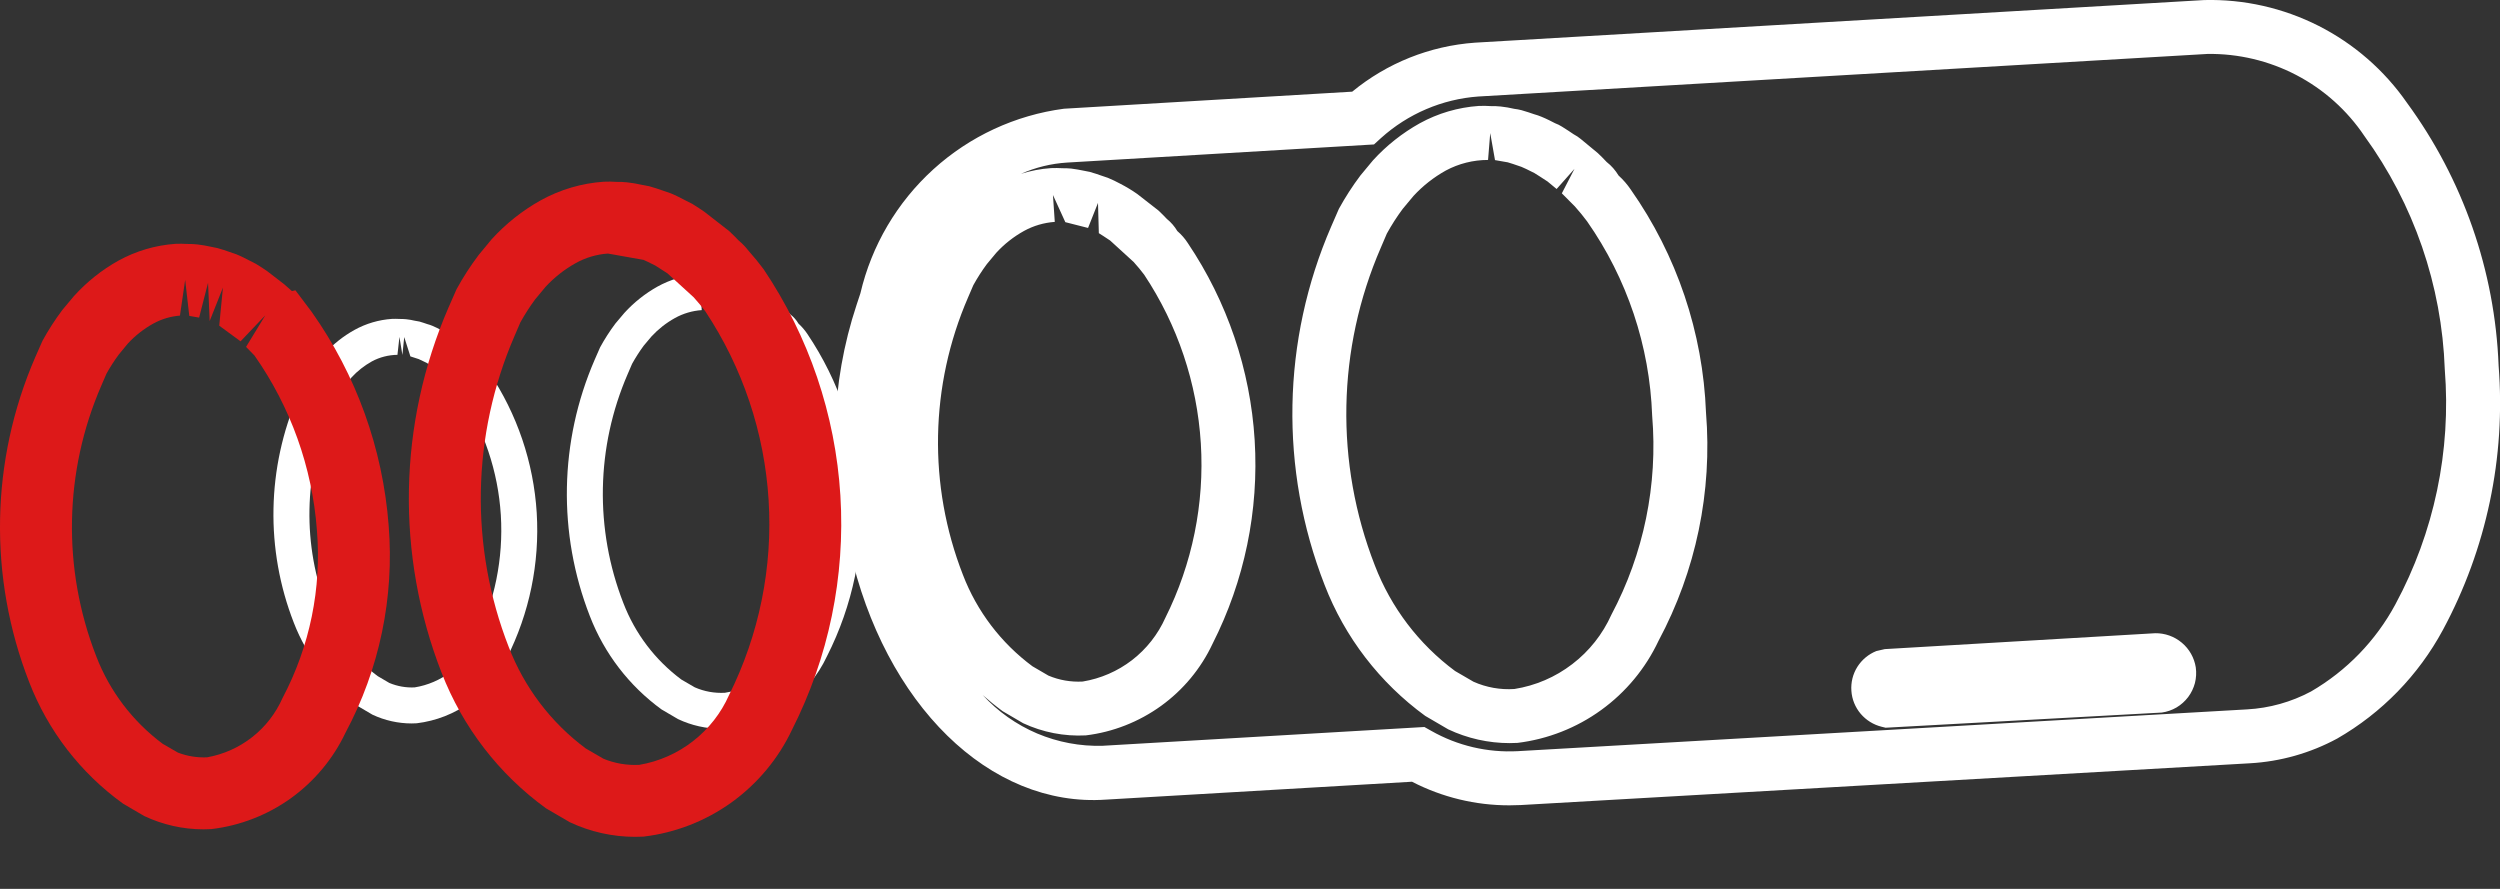
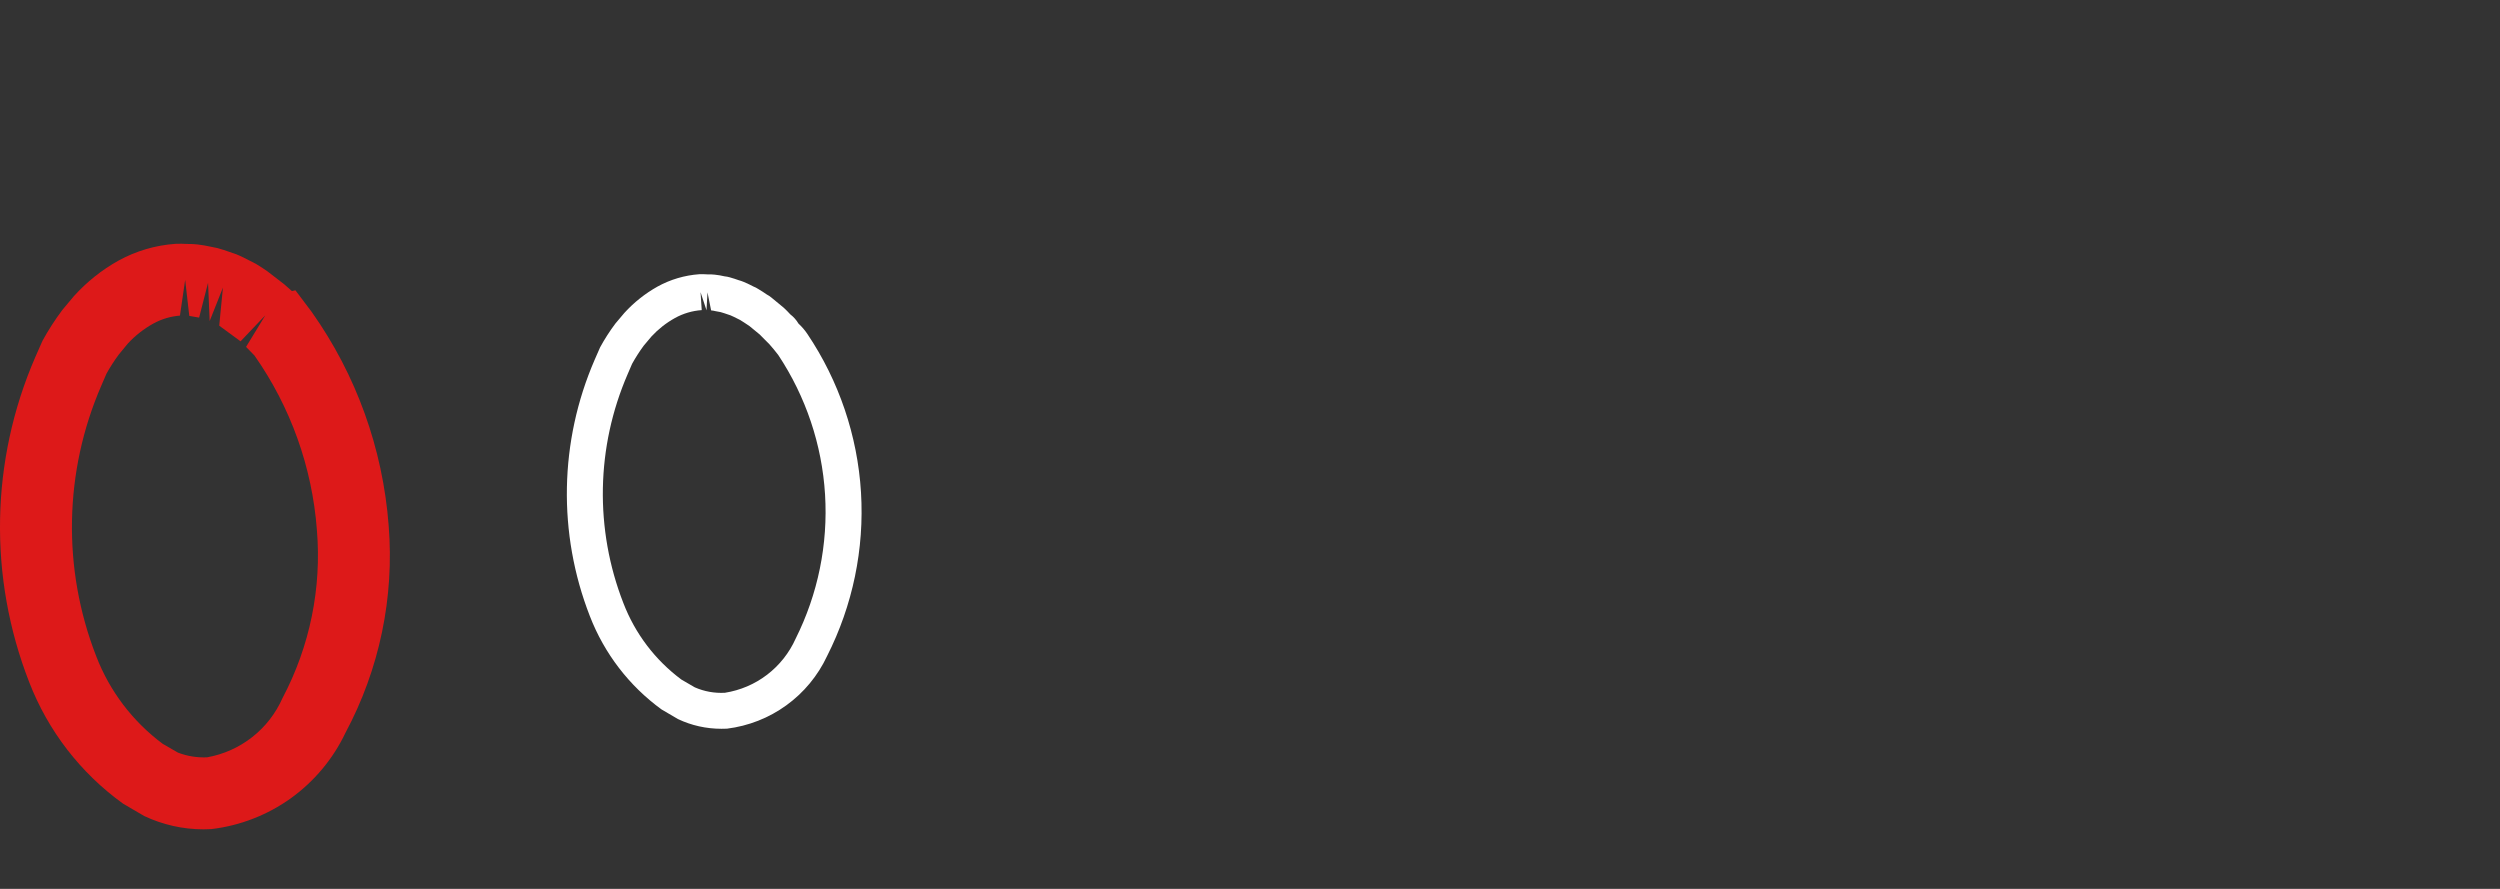
<svg xmlns="http://www.w3.org/2000/svg" width="45" height="16" viewBox="0 0 45 16" fill="none">
  <rect x="0" y="0" width="45" height="16" fill="#333333" stroke="none" />
  <path d="M12.985 13.118C12.714 13.118 12.447 13.059 12.203 12.943L11.908 12.77C11.325 12.346 10.877 11.762 10.617 11.089C10.037 9.601 10.068 7.944 10.703 6.478L10.802 6.252C10.883 6.103 10.975 5.96 11.077 5.824L11.239 5.632C11.411 5.443 11.613 5.283 11.836 5.158C12.068 5.03 12.324 4.955 12.588 4.936C12.639 4.935 12.689 4.935 12.739 4.939C12.782 4.938 12.824 4.939 12.866 4.944C12.925 4.95 12.984 4.96 13.042 4.974C13.074 4.977 13.105 4.983 13.136 4.992C13.186 5.005 13.258 5.03 13.292 5.042C13.326 5.051 13.359 5.063 13.391 5.076C13.448 5.099 13.527 5.139 13.559 5.156C13.59 5.168 13.62 5.183 13.647 5.201C13.697 5.229 13.772 5.28 13.801 5.3C13.832 5.316 13.862 5.336 13.889 5.359L14.107 5.539C14.145 5.573 14.193 5.623 14.226 5.659C14.285 5.704 14.335 5.761 14.373 5.825C14.433 5.88 14.486 5.942 14.532 6.01C15.102 6.858 15.435 7.842 15.498 8.862C15.56 9.881 15.349 10.899 14.887 11.81C14.722 12.162 14.47 12.467 14.155 12.695C13.84 12.924 13.472 13.068 13.086 13.116L12.985 13.118ZM11.377 6.55L11.298 6.734C10.73 8.044 10.702 9.526 11.221 10.856C11.432 11.405 11.794 11.882 12.265 12.232L12.506 12.372C12.677 12.447 12.862 12.48 13.048 12.47C13.325 12.426 13.586 12.315 13.808 12.145C14.03 11.975 14.207 11.752 14.321 11.497C14.723 10.694 14.906 9.798 14.851 8.901C14.796 8.004 14.505 7.138 14.008 6.389C13.959 6.324 13.903 6.258 13.847 6.194L13.757 6.104C13.733 6.078 13.7 6.044 13.675 6.021L13.489 5.868C13.411 5.817 13.358 5.78 13.321 5.759C13.23 5.714 13.183 5.689 13.149 5.676C13.052 5.643 13.005 5.627 12.971 5.618L12.88 5.601C12.854 5.594 12.827 5.59 12.8 5.587L12.735 5.262L12.717 5.586L12.61 5.259L12.631 5.582C12.462 5.594 12.298 5.642 12.15 5.724C11.991 5.812 11.848 5.925 11.725 6.058L11.584 6.226C11.508 6.33 11.439 6.438 11.377 6.55Z" fill="white" />
-   <path d="M7.411 13.022C7.167 13.022 6.925 12.968 6.704 12.864L6.442 12.71C5.922 12.332 5.521 11.811 5.289 11.21C4.774 9.89 4.802 8.421 5.365 7.121L5.454 6.919C5.526 6.786 5.608 6.658 5.7 6.537L5.843 6.366C5.997 6.195 6.179 6.051 6.38 5.939C6.588 5.824 6.819 5.756 7.056 5.74C7.103 5.738 7.149 5.739 7.186 5.741C7.245 5.742 7.271 5.742 7.309 5.746C7.362 5.751 7.414 5.761 7.466 5.773L7.55 5.788C7.595 5.8 7.656 5.822 7.689 5.833C7.722 5.842 7.753 5.852 7.784 5.865C7.837 5.887 7.908 5.923 7.938 5.94L8.013 5.977C8.06 6.004 8.127 6.05 8.152 6.068L8.425 6.281C8.458 6.31 8.501 6.356 8.531 6.388C8.585 6.43 8.63 6.482 8.664 6.54C8.717 6.587 8.763 6.641 8.802 6.699C9.309 7.452 9.605 8.326 9.661 9.231C9.716 10.137 9.53 11.04 9.12 11.85C8.971 12.166 8.744 12.439 8.461 12.643C8.178 12.848 7.848 12.977 7.501 13.019C7.472 13.021 7.441 13.022 7.411 13.022ZM6.029 7.216L5.96 7.377C5.463 8.521 5.44 9.815 5.893 10.977C6.076 11.453 6.39 11.868 6.8 12.171L7.008 12.293C7.152 12.353 7.308 12.381 7.464 12.373C7.7 12.335 7.924 12.239 8.114 12.093C8.305 11.947 8.456 11.756 8.554 11.537C8.904 10.835 9.063 10.053 9.015 9.271C8.966 8.488 8.712 7.732 8.278 7.079C8.238 7.025 8.19 6.966 8.14 6.911L8.062 6.833C8.042 6.812 8.015 6.782 7.993 6.763L7.832 6.63C7.762 6.584 7.715 6.553 7.683 6.533C7.604 6.494 7.566 6.476 7.538 6.464L7.387 6.415L7.276 6.067L7.243 6.389L7.19 6.064L7.154 6.387C6.993 6.389 6.835 6.429 6.694 6.505C6.558 6.581 6.434 6.678 6.329 6.792L6.206 6.939C6.141 7.027 6.082 7.12 6.029 7.216Z" fill="white" />
-   <path d="M27.169 14.496C26.559 14.497 25.958 14.351 25.416 14.071L19.909 14.393C17.817 14.54 15.919 12.679 15.294 9.881C14.905 8.435 14.948 6.907 15.419 5.486L15.487 5.28C15.688 4.42 16.147 3.641 16.801 3.047C17.456 2.453 18.275 2.073 19.151 1.957L24.34 1.65C24.967 1.134 25.739 0.826 26.549 0.768L39.677 0.001C40.391 -0.017 41.097 0.143 41.734 0.465C42.371 0.788 42.918 1.264 43.325 1.85C44.334 3.227 44.909 4.875 44.975 6.581C45.105 8.23 44.757 9.882 43.972 11.339C43.532 12.155 42.873 12.832 42.07 13.294C41.586 13.556 41.049 13.708 40.5 13.739L27.372 14.491C27.304 14.494 27.236 14.496 27.169 14.496ZM25.639 13.086L25.764 13.156C26.236 13.424 26.776 13.55 27.319 13.521L40.446 12.769C40.849 12.747 41.242 12.637 41.598 12.447C42.24 12.074 42.766 11.531 43.117 10.878C43.815 9.584 44.123 8.115 44.006 6.649C43.953 5.136 43.449 3.673 42.559 2.448C42.249 1.986 41.828 1.609 41.334 1.351C40.841 1.094 40.291 0.963 39.735 0.971L26.611 1.737C25.96 1.784 25.343 2.048 24.858 2.485L24.732 2.6L19.21 2.926C18.922 2.944 18.641 3.012 18.378 3.129C18.554 3.073 18.736 3.038 18.921 3.026C18.989 3.023 19.058 3.024 19.126 3.028C19.183 3.029 19.222 3.028 19.28 3.034C19.351 3.042 19.445 3.06 19.494 3.07L19.616 3.094C19.689 3.114 19.781 3.145 19.824 3.161L19.942 3.201C20.019 3.233 20.095 3.269 20.168 3.309C20.273 3.363 20.374 3.424 20.471 3.492L20.852 3.789C20.897 3.83 20.96 3.895 21.004 3.941C21.079 4.002 21.143 4.076 21.192 4.159C21.265 4.222 21.329 4.295 21.381 4.376C22.09 5.43 22.506 6.654 22.584 7.922C22.662 9.19 22.401 10.455 21.826 11.588C21.617 12.034 21.297 12.419 20.898 12.707C20.498 12.995 20.032 13.178 19.544 13.237C19.156 13.257 18.769 13.182 18.417 13.018L18.047 12.801C17.922 12.709 17.803 12.612 17.689 12.511C17.963 12.809 18.297 13.045 18.669 13.203C19.042 13.36 19.444 13.436 19.848 13.424L25.639 13.086ZM17.52 5.133L17.425 5.354C16.737 6.941 16.704 8.735 17.332 10.345C17.584 11.003 18.019 11.574 18.584 11.993L18.872 12.161C19.066 12.243 19.276 12.279 19.487 12.268C19.811 12.215 20.117 12.082 20.377 11.882C20.637 11.681 20.843 11.419 20.977 11.119C21.462 10.148 21.682 9.065 21.615 7.981C21.548 6.898 21.197 5.851 20.596 4.946C20.541 4.872 20.474 4.791 20.405 4.715L19.982 4.329C19.883 4.264 19.821 4.222 19.779 4.197L19.764 3.652L19.585 4.103L19.176 3.999L18.953 3.51L18.986 3.994C18.792 4.008 18.603 4.063 18.432 4.157C18.246 4.26 18.077 4.393 17.933 4.55L17.764 4.753C17.674 4.874 17.593 5.001 17.52 5.133ZM27.174 13.376C26.791 13.376 26.413 13.291 26.068 13.128L25.654 12.886C24.836 12.29 24.206 11.471 23.842 10.527C23.03 8.445 23.073 6.126 23.962 4.076L24.1 3.759C24.215 3.55 24.344 3.349 24.488 3.158L24.713 2.887C24.956 2.62 25.241 2.395 25.556 2.219C25.883 2.039 26.245 1.933 26.617 1.907C26.691 1.904 26.765 1.905 26.838 1.91C26.896 1.909 26.954 1.911 27.012 1.917C27.095 1.926 27.176 1.94 27.257 1.959C27.3 1.964 27.343 1.972 27.386 1.983C27.464 2.004 27.564 2.039 27.611 2.055C27.66 2.068 27.707 2.085 27.753 2.104C27.834 2.137 27.946 2.194 27.991 2.218C28.035 2.234 28.077 2.255 28.116 2.28C28.183 2.32 28.286 2.39 28.326 2.417C28.372 2.441 28.415 2.47 28.455 2.503L28.761 2.756C28.809 2.8 28.873 2.866 28.92 2.916C29.006 2.983 29.078 3.066 29.134 3.159C29.218 3.235 29.292 3.321 29.355 3.414C30.183 4.593 30.653 5.986 30.708 7.426C30.824 8.849 30.528 10.275 29.854 11.534C29.621 12.03 29.266 12.459 28.822 12.78C28.378 13.102 27.86 13.305 27.316 13.372C27.268 13.374 27.221 13.376 27.174 13.376ZM24.963 4.205L24.854 4.46C24.066 6.277 24.027 8.332 24.747 10.177C25.038 10.935 25.539 11.595 26.191 12.078L26.523 12.271C26.754 12.374 27.007 12.419 27.259 12.402C27.639 12.342 27.997 12.188 28.301 11.954C28.606 11.721 28.848 11.415 29.005 11.065C29.588 9.967 29.843 8.724 29.739 7.484C29.695 6.229 29.288 5.014 28.568 3.985C28.504 3.899 28.427 3.804 28.348 3.716L28.113 3.48L28.341 3.039L28.019 3.402L27.856 3.267C27.748 3.198 27.673 3.146 27.619 3.115C27.495 3.053 27.432 3.021 27.385 3.003C27.256 2.959 27.189 2.935 27.14 2.922L26.91 2.882L26.824 2.395L26.785 2.879C26.52 2.879 26.259 2.944 26.026 3.069C25.808 3.19 25.611 3.345 25.442 3.528L25.248 3.761C25.143 3.902 25.048 4.051 24.963 4.205ZM33.941 13.099L33.871 13.082C33.723 13.046 33.591 12.964 33.492 12.848C33.394 12.732 33.335 12.588 33.325 12.436C33.314 12.284 33.351 12.133 33.432 12.004C33.513 11.876 33.632 11.776 33.774 11.719L33.926 11.684L38.792 11.398C38.968 11.395 39.139 11.456 39.273 11.569C39.408 11.682 39.497 11.84 39.524 12.013C39.537 12.107 39.532 12.202 39.509 12.294C39.485 12.385 39.444 12.471 39.387 12.547C39.33 12.622 39.259 12.686 39.178 12.734C39.096 12.782 39.006 12.813 38.913 12.826L33.941 13.099Z" fill="white" />
-   <path d="M11.433 15.063C11.027 15.063 10.625 14.973 10.257 14.8L9.83 14.551C8.981 13.936 8.328 13.088 7.949 12.11C7.122 9.989 7.166 7.627 8.072 5.538L8.217 5.208C8.335 4.991 8.469 4.784 8.618 4.587L8.847 4.31C9.103 4.028 9.403 3.789 9.736 3.604C10.084 3.412 10.469 3.299 10.865 3.271C10.945 3.268 11.025 3.268 11.106 3.274C11.166 3.273 11.227 3.276 11.287 3.282C11.377 3.292 11.466 3.307 11.554 3.327L11.685 3.352C11.768 3.374 11.874 3.411 11.923 3.428L12.074 3.48C12.16 3.515 12.28 3.576 12.329 3.603L12.458 3.668C12.527 3.709 12.635 3.782 12.676 3.81L13.127 4.161C13.178 4.208 13.245 4.277 13.296 4.329C13.363 4.385 13.423 4.449 13.477 4.518C13.568 4.619 13.656 4.728 13.743 4.843C14.559 6.055 15.037 7.462 15.127 8.92C15.217 10.378 14.916 11.834 14.256 13.136C14.01 13.657 13.635 14.106 13.168 14.443C12.701 14.779 12.155 14.991 11.584 15.059C11.534 15.061 11.483 15.063 11.433 15.063ZM9.367 5.802L9.261 6.049C8.49 7.828 8.452 9.839 9.157 11.645C9.437 12.374 9.919 13.009 10.546 13.474L10.864 13.658C11.068 13.742 11.289 13.779 11.509 13.767C11.861 13.707 12.193 13.56 12.474 13.341C12.755 13.122 12.979 12.837 13.123 12.511C13.665 11.423 13.911 10.212 13.835 9C13.76 7.787 13.367 6.615 12.695 5.603C12.636 5.525 12.562 5.434 12.486 5.351L12.015 4.921L11.797 4.781C11.679 4.722 11.623 4.694 11.584 4.678L10.943 4.564C10.739 4.578 10.541 4.637 10.363 4.736C10.16 4.849 9.977 4.993 9.82 5.163L9.631 5.391C9.534 5.522 9.447 5.659 9.367 5.802Z" fill="#DD1919" />
  <path d="M3.663 14.928C3.295 14.928 2.931 14.846 2.597 14.689L2.214 14.465C1.451 13.915 0.864 13.155 0.525 12.277C-0.211 10.39 -0.172 8.289 0.634 6.431L0.765 6.134C0.871 5.94 0.991 5.754 1.124 5.577L1.329 5.332C1.56 5.076 1.831 4.859 2.133 4.691C2.449 4.517 2.799 4.414 3.159 4.389C3.228 4.386 3.297 4.387 3.366 4.391C3.44 4.392 3.483 4.392 3.546 4.399C3.624 4.407 3.726 4.426 3.779 4.438L3.912 4.465C3.985 4.484 4.082 4.517 4.128 4.534L4.251 4.576C4.336 4.61 4.444 4.665 4.488 4.689L4.606 4.749C4.67 4.786 4.769 4.853 4.807 4.879L5.117 5.118C5.174 5.167 5.219 5.207 5.255 5.24L5.317 5.225L5.611 5.615C6.413 6.747 6.891 8.077 6.996 9.46C7.1 10.752 6.83 12.047 6.219 13.189C5.996 13.659 5.657 14.065 5.235 14.369C4.812 14.672 4.319 14.863 3.802 14.924C3.756 14.926 3.71 14.928 3.663 14.928ZM1.915 6.729L1.823 6.943C1.152 8.49 1.119 10.24 1.732 11.812C1.973 12.44 2.389 12.987 2.929 13.389L3.203 13.547C3.37 13.611 3.548 13.64 3.727 13.632C4.024 13.579 4.303 13.454 4.54 13.268C4.777 13.082 4.964 12.84 5.086 12.564C5.577 11.635 5.792 10.585 5.704 9.538C5.619 8.41 5.231 7.326 4.581 6.4L4.429 6.244L4.776 5.675L4.33 6.144L3.946 5.862L4.013 5.177L3.774 5.779L3.745 5.09L3.584 5.717L3.407 5.686L3.333 5.037L3.239 5.681C3.071 5.694 2.908 5.743 2.76 5.824C2.589 5.919 2.434 6.04 2.301 6.184L2.138 6.382C2.056 6.493 1.981 6.609 1.915 6.729Z" fill="#DD1919" />
</svg>